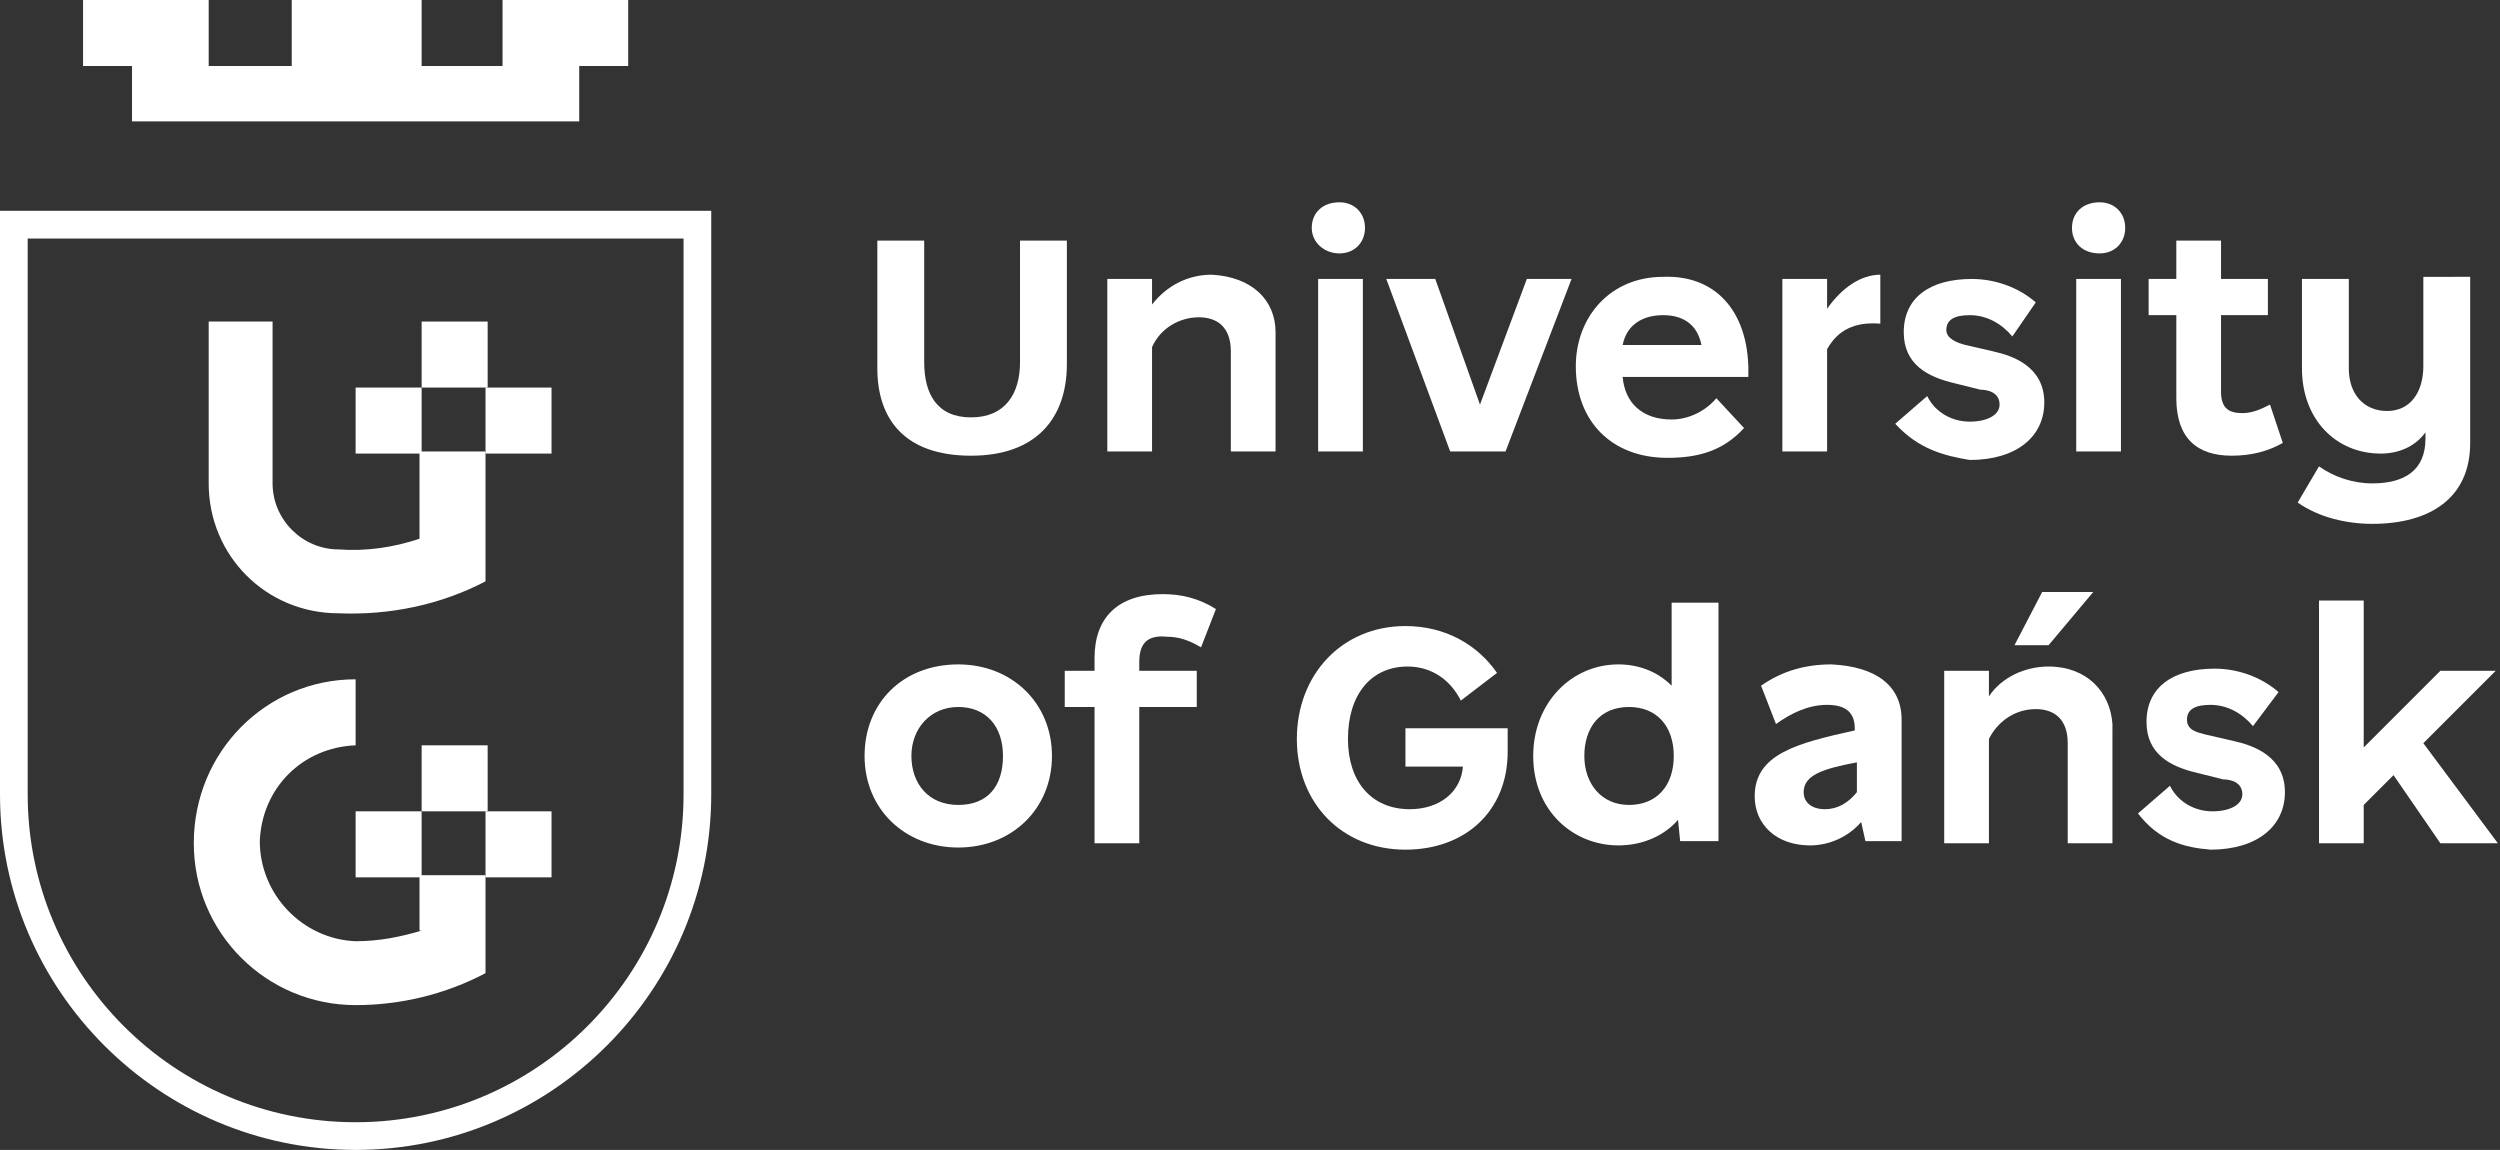
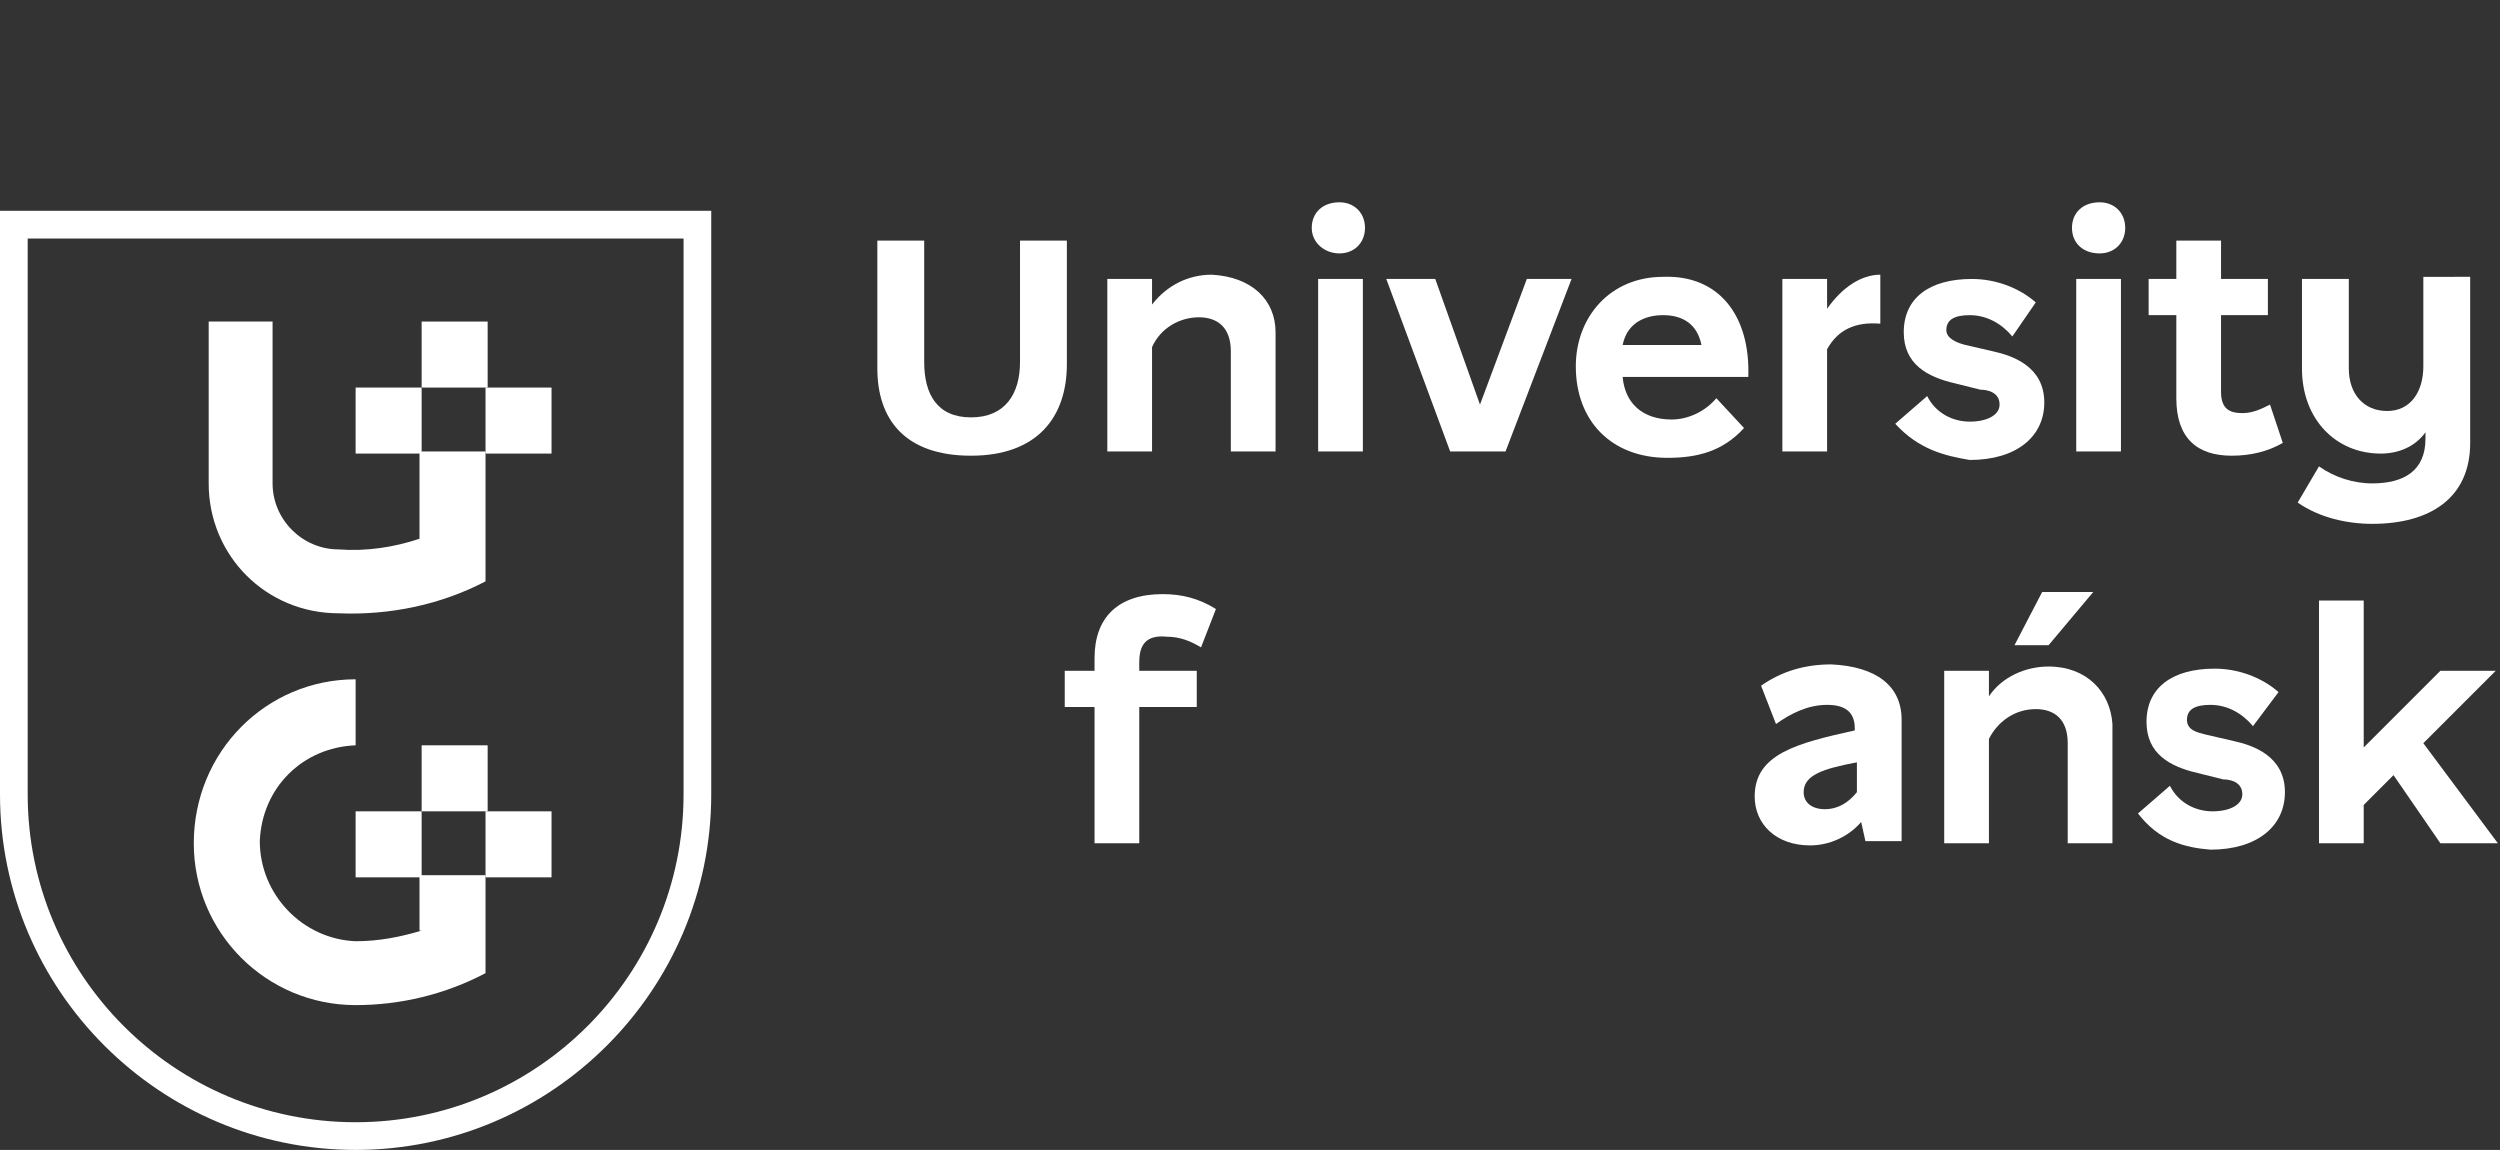
<svg xmlns="http://www.w3.org/2000/svg" version="1.1" id="Warstwa_1" x="0px" y="0px" viewBox="0 0 117.4 54" style="enable-background:new 0 0 117.4 54;" xml:space="preserve">
  <rect x="0" y="0" width="117.4" height="54" fill="#333333" stroke="none" />
  <style type="text/css">
  .st0{fill:#FFFFFF;}
 </style>
  <g>
-     <polygon class="st0" points="29.5,3.1 29.5,0 23.6,0 23.6,2.9 23.6,3.1 23.4,3.1 20,3.1 19.8,3.1 19.8,2.9 19.8,0 13.7,0 13.7,2.9    13.7,3.1 13.5,3.1 10,3.1 9.8,3.1 9.8,2.9 9.8,0 3.9,0 3.9,3.1 6,3.1 6.2,3.1 6.2,3.3 6.2,5.7 27.2,5.7 27.2,3.3 27.2,3.1    27.4,3.1  ">
-   </polygon>
    <rect x="22.8" y="18.2" class="st0" width="3.1" height="3.1">
  </rect>
    <rect x="16.7" y="18.2" class="st0" width="3.1" height="3.1">
  </rect>
    <rect x="19.8" y="15.1" class="st0" width="3.1" height="3.1">
  </rect>
    <rect x="22.8" y="38.1" class="st0" width="3.1" height="3.1">
  </rect>
    <rect x="16.7" y="38.1" class="st0" width="3.1" height="3.1">
  </rect>
    <rect x="19.8" y="35" class="st0" width="3.1" height="3.1">
  </rect>
    <path class="st0" d="M19.8,43.7c-1,0.3-2,0.5-3.1,0.5c-2.5-0.1-4.5-2.2-4.5-4.7c0.1-2.5,2-4.4,4.5-4.5v-3.1c-4.2,0-7.6,3.4-7.6,7.7   c0,4.2,3.4,7.6,7.6,7.6c2.1,0,4.2-0.5,6.1-1.5v-4.6h-3.1V43.7z">
  </path>
    <path class="st0" d="M22.8,21.2h-3.1v4.1c-1.2,0.4-2.5,0.6-3.8,0.5c-1.7,0-3.1-1.4-3.1-3.1c0,0,0,0,0,0v-7.6H9.8c0,1.2,0,6.6,0,7.6   c0,3.4,2.7,6.1,6.1,6.1c2.4,0.1,4.8-0.4,6.9-1.5v-2.3l0,0V21.2z">
  </path>
    <path class="st0" d="M16.7,54C7.5,54,0,46.5,0,37.3c0,0,0,0,0,0V9.9h33.4v27.4C33.4,46.5,25.9,54,16.7,54C16.7,54,16.7,54,16.7,54z    M1.3,11.2v26.1c0,8.5,6.9,15.4,15.4,15.4s15.4-6.9,15.4-15.4c0,0,0,0,0,0V11.2H1.3z">
  </path>
    <path class="st0" d="M50.1,11.3v5.8c0,2.5-1.4,4.3-4.5,4.3c-3.1,0-4.4-1.7-4.4-4.1v-6h2.2V17c0,1.5,0.6,2.6,2.2,2.6   s2.3-1.1,2.3-2.6v-5.7H50.1z">
  </path>
    <path class="st0" d="M59.9,15.6v5.6h-2.1v-4.7c0-1.1-0.6-1.6-1.5-1.6c-0.9,0-1.8,0.5-2.2,1.4v4.9H52v-8.1h2.1v1.2   c0.7-0.9,1.7-1.4,2.8-1.4C58.8,13,59.9,14.1,59.9,15.6z">
  </path>
    <path class="st0" d="M61.6,10.7c0-0.7,0.5-1.2,1.3-1.2c0.7,0,1.2,0.5,1.2,1.2c0,0.7-0.5,1.2-1.2,1.2C62.2,11.9,61.6,11.4,61.6,10.7   z M61.8,13.1H64v8.1h-2.1V13.1z">
  </path>
    <path class="st0" d="M73.8,13.1l-3.1,8.1h-2.6l-3-8.1h2.3l2.1,5.9l2.2-5.9H73.8z">
  </path>
    <path class="st0" d="M82.1,17.7h-5.9c0.1,1.2,0.9,2,2.3,2c0.8,0,1.6-0.4,2.1-1l1.3,1.4c-1,1.1-2.2,1.4-3.6,1.4   c-2.6,0-4.3-1.7-4.3-4.3c0-2.3,1.6-4.2,4.1-4.2C80.7,12.9,82.2,14.8,82.1,17.7z M76.2,16.2h3.7c-0.2-1-0.9-1.4-1.8-1.4   C77.2,14.8,76.4,15.2,76.2,16.2z">
  </path>
    <path class="st0" d="M88.3,12.9l0,2.3c-1.2-0.1-2,0.3-2.5,1.2v4.8h-2.1v-8.1h2.1v1.4C86.5,13.5,87.4,12.9,88.3,12.9z">
  </path>
    <path class="st0" d="M89,19.9l1.5-1.3c0.4,0.8,1.2,1.2,2,1.2c0.8,0,1.4-0.3,1.4-0.8c0-0.6-0.6-0.7-0.9-0.7l-1.2-0.3   c-1.3-0.3-2.4-0.9-2.4-2.4c0-1.6,1.2-2.5,3.2-2.5c1.1,0,2.2,0.4,3,1.1l-1.1,1.6c-0.5-0.6-1.2-1-2-1c-0.7,0-1.1,0.2-1.1,0.7   c0,0.4,0.5,0.6,0.9,0.7l1.3,0.3c0.9,0.2,2.4,0.7,2.4,2.4c0,1.6-1.3,2.7-3.5,2.7C91.3,21.4,90.1,21.1,89,19.9z">
  </path>
    <path class="st0" d="M97.3,10.7c0-0.7,0.5-1.2,1.3-1.2c0.7,0,1.2,0.5,1.2,1.2c0,0.7-0.5,1.2-1.2,1.2C97.8,11.9,97.3,11.4,97.3,10.7   z M97.5,13.1h2.1v8.1h-2.1V13.1z">
  </path>
-     <path class="st0" d="M45,39.8c-2.5,0-4.4-1.8-4.4-4.3c0-2.5,1.8-4.3,4.4-4.3c2.5,0,4.4,1.8,4.4,4.3S47.5,39.8,45,39.8z M47.1,35.5   c0-1.4-0.8-2.3-2.1-2.3s-2.2,1-2.2,2.3s0.8,2.3,2.2,2.3S47.1,36.9,47.1,35.5L47.1,35.5z">
-   </path>
    <path class="st0" d="M53.5,31.1v0.4h2.7v1.7h-2.7v6.4h-2.1v-6.4h-1.4v-1.7h1.4v-0.6c0-1.9,1.1-3,3.2-3c0.9,0,1.7,0.2,2.5,0.7   l-0.7,1.8c-0.5-0.3-1-0.5-1.6-0.5C53.8,29.8,53.5,30.3,53.5,31.1z">
-   </path>
-     <path class="st0" d="M66,39.9c-3,0-5.1-2.2-5.1-5.2s2.1-5.3,5.1-5.3c1.9,0,3.4,0.9,4.3,2.2l-1.7,1.3c-0.5-1-1.4-1.6-2.5-1.6   c-1.7,0-2.8,1.3-2.8,3.4c0,2,1.1,3.3,2.9,3.3c1.4,0,2.4-0.8,2.5-2H66v-1.8h4.8v1.1C70.8,38.1,68.8,39.9,66,39.9z">
-   </path>
-     <path class="st0" d="M80.7,28.3v11.2h-1.8l-0.1-1c-0.6,0.7-1.6,1.2-2.8,1.2c-2.1,0-4-1.6-4-4.2c0-2.5,1.8-4.3,4-4.3   c0.9,0,1.8,0.3,2.5,1v-3.9H80.7z M78.6,35.5c0-1.4-0.8-2.3-2.1-2.3c-1.4,0-2.1,1-2.1,2.3s0.8,2.3,2.1,2.3S78.6,36.9,78.6,35.5   L78.6,35.5z">
  </path>
    <path class="st0" d="M89.3,33.8v5.7h-1.7l-0.2-0.9c-0.6,0.7-1.5,1.1-2.4,1.1c-1.6,0-2.6-1-2.6-2.3c0-2,2-2.5,4.7-3.1v-0.1   c0-0.8-0.5-1.1-1.3-1.1c-0.9,0-1.7,0.4-2.4,0.9l-0.7-1.8c1-0.7,2.1-1,3.3-1C88.1,31.3,89.3,32.2,89.3,33.8z M87.2,37.2v-1.4   c-1.6,0.3-2.5,0.6-2.5,1.4c0,0.5,0.4,0.8,1,0.8C86.3,38,86.8,37.7,87.2,37.2L87.2,37.2z">
  </path>
    <path class="st0" d="M100.4,38.2l1.5-1.3c0.4,0.8,1.2,1.2,2,1.2c0.8,0,1.4-0.3,1.4-0.8c0-0.6-0.6-0.7-0.9-0.7l-1.2-0.3   c-1.3-0.3-2.4-0.9-2.4-2.4c0-1.6,1.2-2.5,3.2-2.5c1.1,0,2.2,0.4,3,1.1l-1.2,1.6c-0.5-0.6-1.2-1-2-1c-0.7,0-1.1,0.2-1.1,0.7   s0.5,0.6,0.9,0.7l1.3,0.3c0.9,0.2,2.4,0.7,2.4,2.4c0,1.6-1.3,2.7-3.5,2.7C102.6,39.8,101.4,39.5,100.4,38.2z">
  </path>
    <path class="st0" d="M112.4,36.4l-1.4,1.4v1.8h-2.1V28.2h2.1v6.9l3.6-3.6h2.6l-3.4,3.4l3.5,4.7h-2.7L112.4,36.4z">
  </path>
    <path class="st0" d="M107.2,20.8c-0.7,0.4-1.5,0.6-2.4,0.6c-1.6,0-2.6-0.8-2.6-2.7v-3.9h-1.3v-1.7h1.3v-1.8h2.1v1.8h2.2v1.7h-2.2   v3.6c0,0.8,0.4,1,1,1c0.5,0,0.9-0.2,1.3-0.4L107.2,20.8z">
  </path>
    <path class="st0" d="M116,13.1v7.7c0,2.6-1.9,3.8-4.6,3.8c-1.2,0-2.5-0.3-3.5-1l1-1.7c0.7,0.5,1.6,0.8,2.5,0.8   c1.5,0,2.5-0.6,2.5-2.1v-0.3c-0.5,0.7-1.3,1-2.1,1c-2.1,0-3.7-1.6-3.7-4v-4.2h2.2v4.2c0,1.2,0.7,2,1.8,2s1.7-0.9,1.7-2.1v-4.2H116z   ">
  </path>
    <path class="st0" d="M96.2,31.3c-1.1,0-2.2,0.5-2.8,1.4v-1.2h-2.1v8.1h2.1v-4.9c0.4-0.8,1.2-1.4,2.2-1.4c0.9,0,1.5,0.5,1.5,1.6v4.7   h2.1V34C99.1,32.5,98,31.3,96.2,31.3z M95.9,27.8l-1.3,2.5h1.6l2.1-2.5H95.9z">
  </path>
  </g>
</svg>